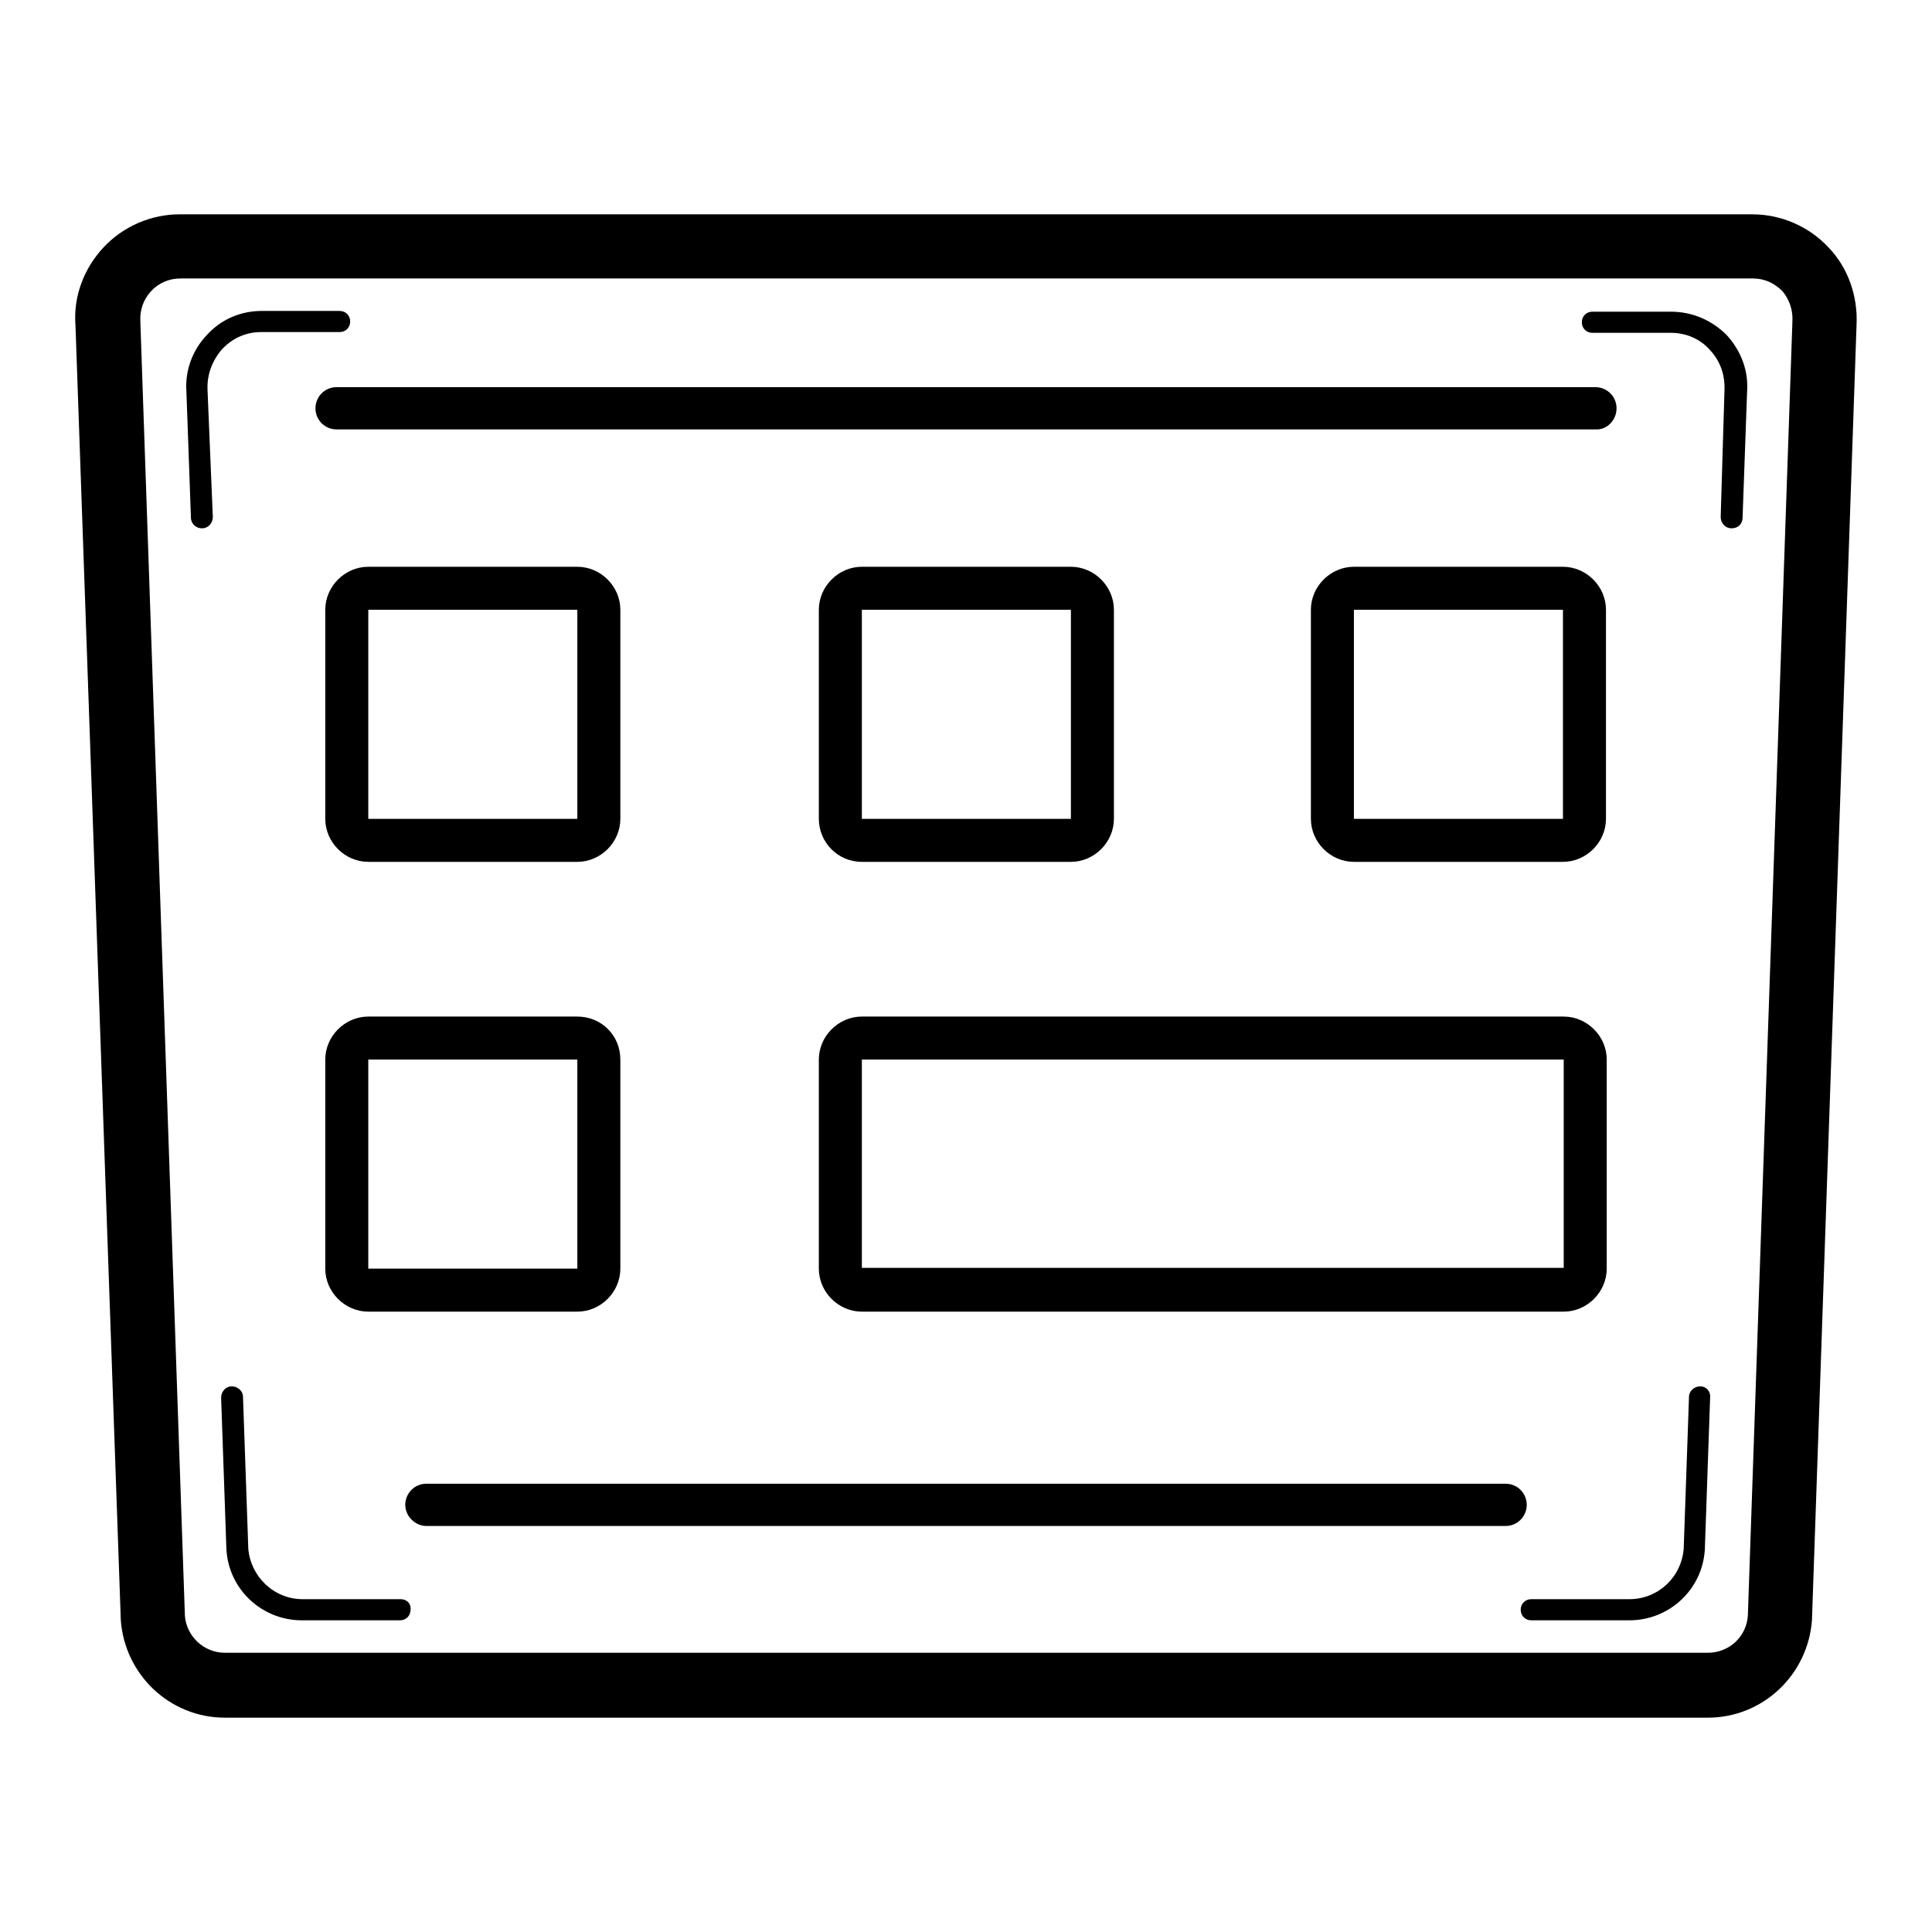
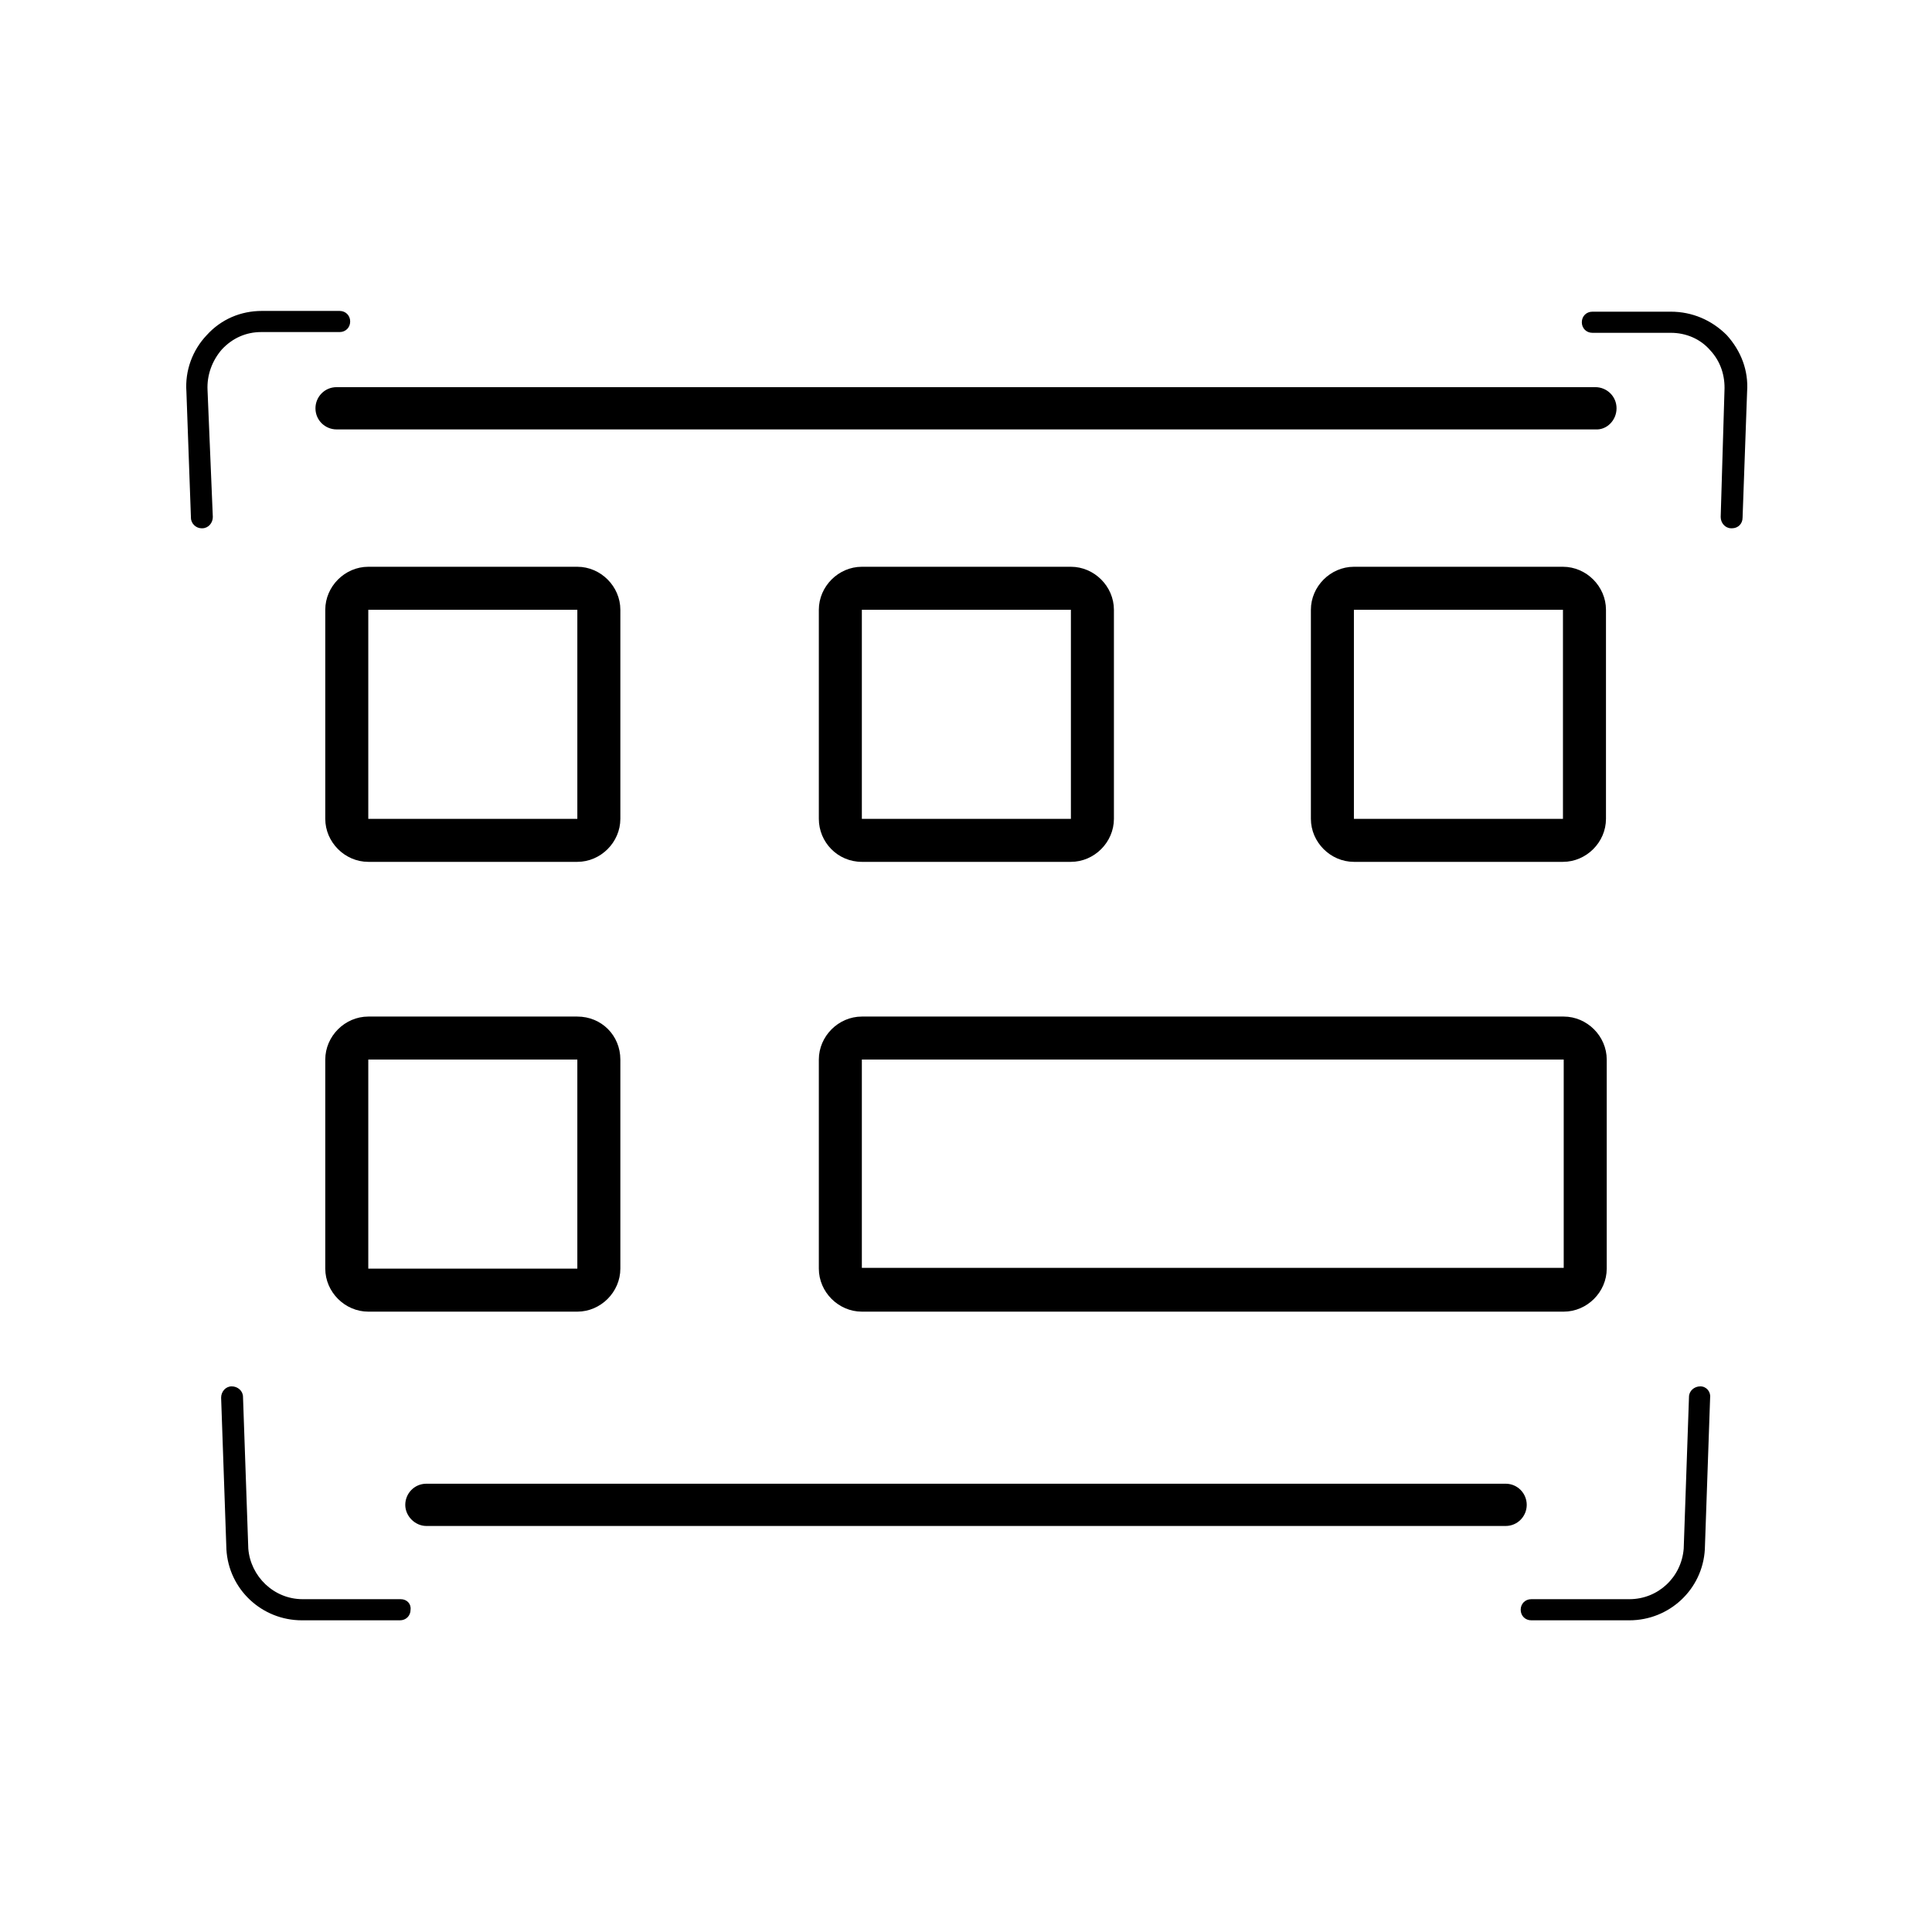
<svg xmlns="http://www.w3.org/2000/svg" version="1.1" x="0px" y="0px" viewBox="0 0 256 256" enable-background="new 0 0 256 256" xml:space="preserve">
  <g>
-     <path fill="#000000" d="M242.3,32.8c-2.6-2.8-6.3-4.4-10.1-4.4H23.8c-3.8,0-7.5,1.6-10.1,4.4c-2.6,2.8-4,6.5-3.7,10.3L16,214.5v0.1 c0.5,7.3,6.5,13,13.8,13h196.5c7.3,0,13.3-5.7,13.8-13v-0.1L246,43.1C246.2,39.3,244.9,35.5,242.3,32.8z M237.5,42.6v0.1 l-5.9,171.4c-0.2,2.8-2.5,4.9-5.3,4.9H29.8c-2.8,0-5.1-2.2-5.3-4.9L18.6,42.7v-0.1c-0.1-1.5,0.4-2.9,1.4-4c1-1.1,2.4-1.7,3.9-1.7 h208.4c1.5,0,2.8,0.6,3.9,1.7C237.1,39.7,237.6,41.1,237.5,42.6z" />
    <path fill="#000000" d="M27.5,51.7c-0.1-2,0.6-3.9,1.9-5.4c1.4-1.5,3.2-2.3,5.2-2.3h10.4c0.8,0,1.4-0.6,1.4-1.4s-0.6-1.4-1.4-1.4 H34.7c-2.8,0-5.4,1.1-7.3,3.2c-1.9,2-2.9,4.7-2.7,7.5l0.6,16.7c0,0.8,0.7,1.4,1.4,1.4h0.1c0.8,0,1.4-0.7,1.4-1.5L27.5,51.7 L27.5,51.7z M225.3,183.7c-0.8,0-1.5,0.6-1.5,1.4l-0.7,20.1c-0.3,3.8-3.4,6.7-7.2,6.7h-13c-0.8,0-1.4,0.6-1.4,1.4 c0,0.8,0.6,1.4,1.4,1.4h13c5.3,0,9.7-4.1,10-9.4v0l0.7-20.1C226.7,184.4,226.1,183.7,225.3,183.7z M221.4,41.3H211 c-0.8,0-1.4,0.6-1.4,1.4c0,0.8,0.6,1.4,1.4,1.4h10.4c2,0,3.9,0.8,5.2,2.3c1.4,1.5,2,3.4,1.9,5.4v0L228,68.5c0,0.8,0.6,1.5,1.4,1.5 h0.1c0.8,0,1.4-0.6,1.4-1.4l0.6-16.7c0.2-2.8-0.8-5.4-2.7-7.5C226.8,42.4,224.2,41.3,221.4,41.3L221.4,41.3z M53.1,211.9h-13 c-3.8,0-6.9-3-7.2-6.7l-0.7-20.1c0-0.8-0.7-1.4-1.5-1.4c-0.8,0-1.4,0.7-1.4,1.5l0.7,20.1v0c0.3,5.3,4.7,9.4,10,9.4h13 c0.8,0,1.4-0.6,1.4-1.4C54.5,212.5,53.9,211.9,53.1,211.9z M214.2,54.1c0-1.6-1.3-2.8-2.8-2.8H44.6c-1.6,0-2.8,1.3-2.8,2.8 c0,1.6,1.3,2.8,2.8,2.8h166.8C212.9,57,214.2,55.7,214.2,54.1z M199.5,196.6h-143c-1.6,0-2.8,1.3-2.8,2.8s1.3,2.8,2.8,2.8h143 c1.6,0,2.8-1.3,2.8-2.8S201.1,196.6,199.5,196.6z M82.2,80.8c0-3.1-2.6-5.7-5.7-5.7H48.8c-3.1,0-5.7,2.6-5.7,5.7v27.7 c0,3.1,2.6,5.7,5.7,5.7h27.7c3.1,0,5.7-2.6,5.7-5.7V80.8L82.2,80.8z M76.5,108.5H48.8V80.8h27.7V108.5z M114.2,114.2h27.7 c3.1,0,5.7-2.6,5.7-5.7V80.8c0-3.1-2.6-5.7-5.7-5.7h-27.7c-3.1,0-5.7,2.6-5.7,5.7v27.7C108.5,111.6,111,114.2,114.2,114.2 L114.2,114.2z M114.2,80.8h27.7v27.7h-27.7V80.8z M212.8,80.8c0-3.1-2.6-5.7-5.7-5.7h-27.7c-3.1,0-5.7,2.6-5.7,5.7v27.7 c0,3.1,2.6,5.7,5.7,5.7h27.7c3.1,0,5.7-2.6,5.7-5.7L212.8,80.8L212.8,80.8z M207.1,108.5h-27.7V80.8h27.7L207.1,108.5L207.1,108.5z  M76.5,134.7H48.8c-3.1,0-5.7,2.6-5.7,5.7v27.7c0,3.1,2.6,5.7,5.7,5.7h27.7c3.1,0,5.7-2.6,5.7-5.7v-27.7 C82.2,137.2,79.7,134.7,76.5,134.7z M76.5,168.1H48.8v-27.7h27.7V168.1C76.5,168,76.5,168.1,76.5,168.1z M108.5,168.1 c0,3.1,2.6,5.7,5.7,5.7h93c3.1,0,5.7-2.6,5.7-5.7v-27.7c0-3.1-2.6-5.7-5.7-5.7h-93c-3.1,0-5.7,2.6-5.7,5.7V168.1z M114.2,140.4h93 V168h-93V140.4z" />
  </g>
</svg>